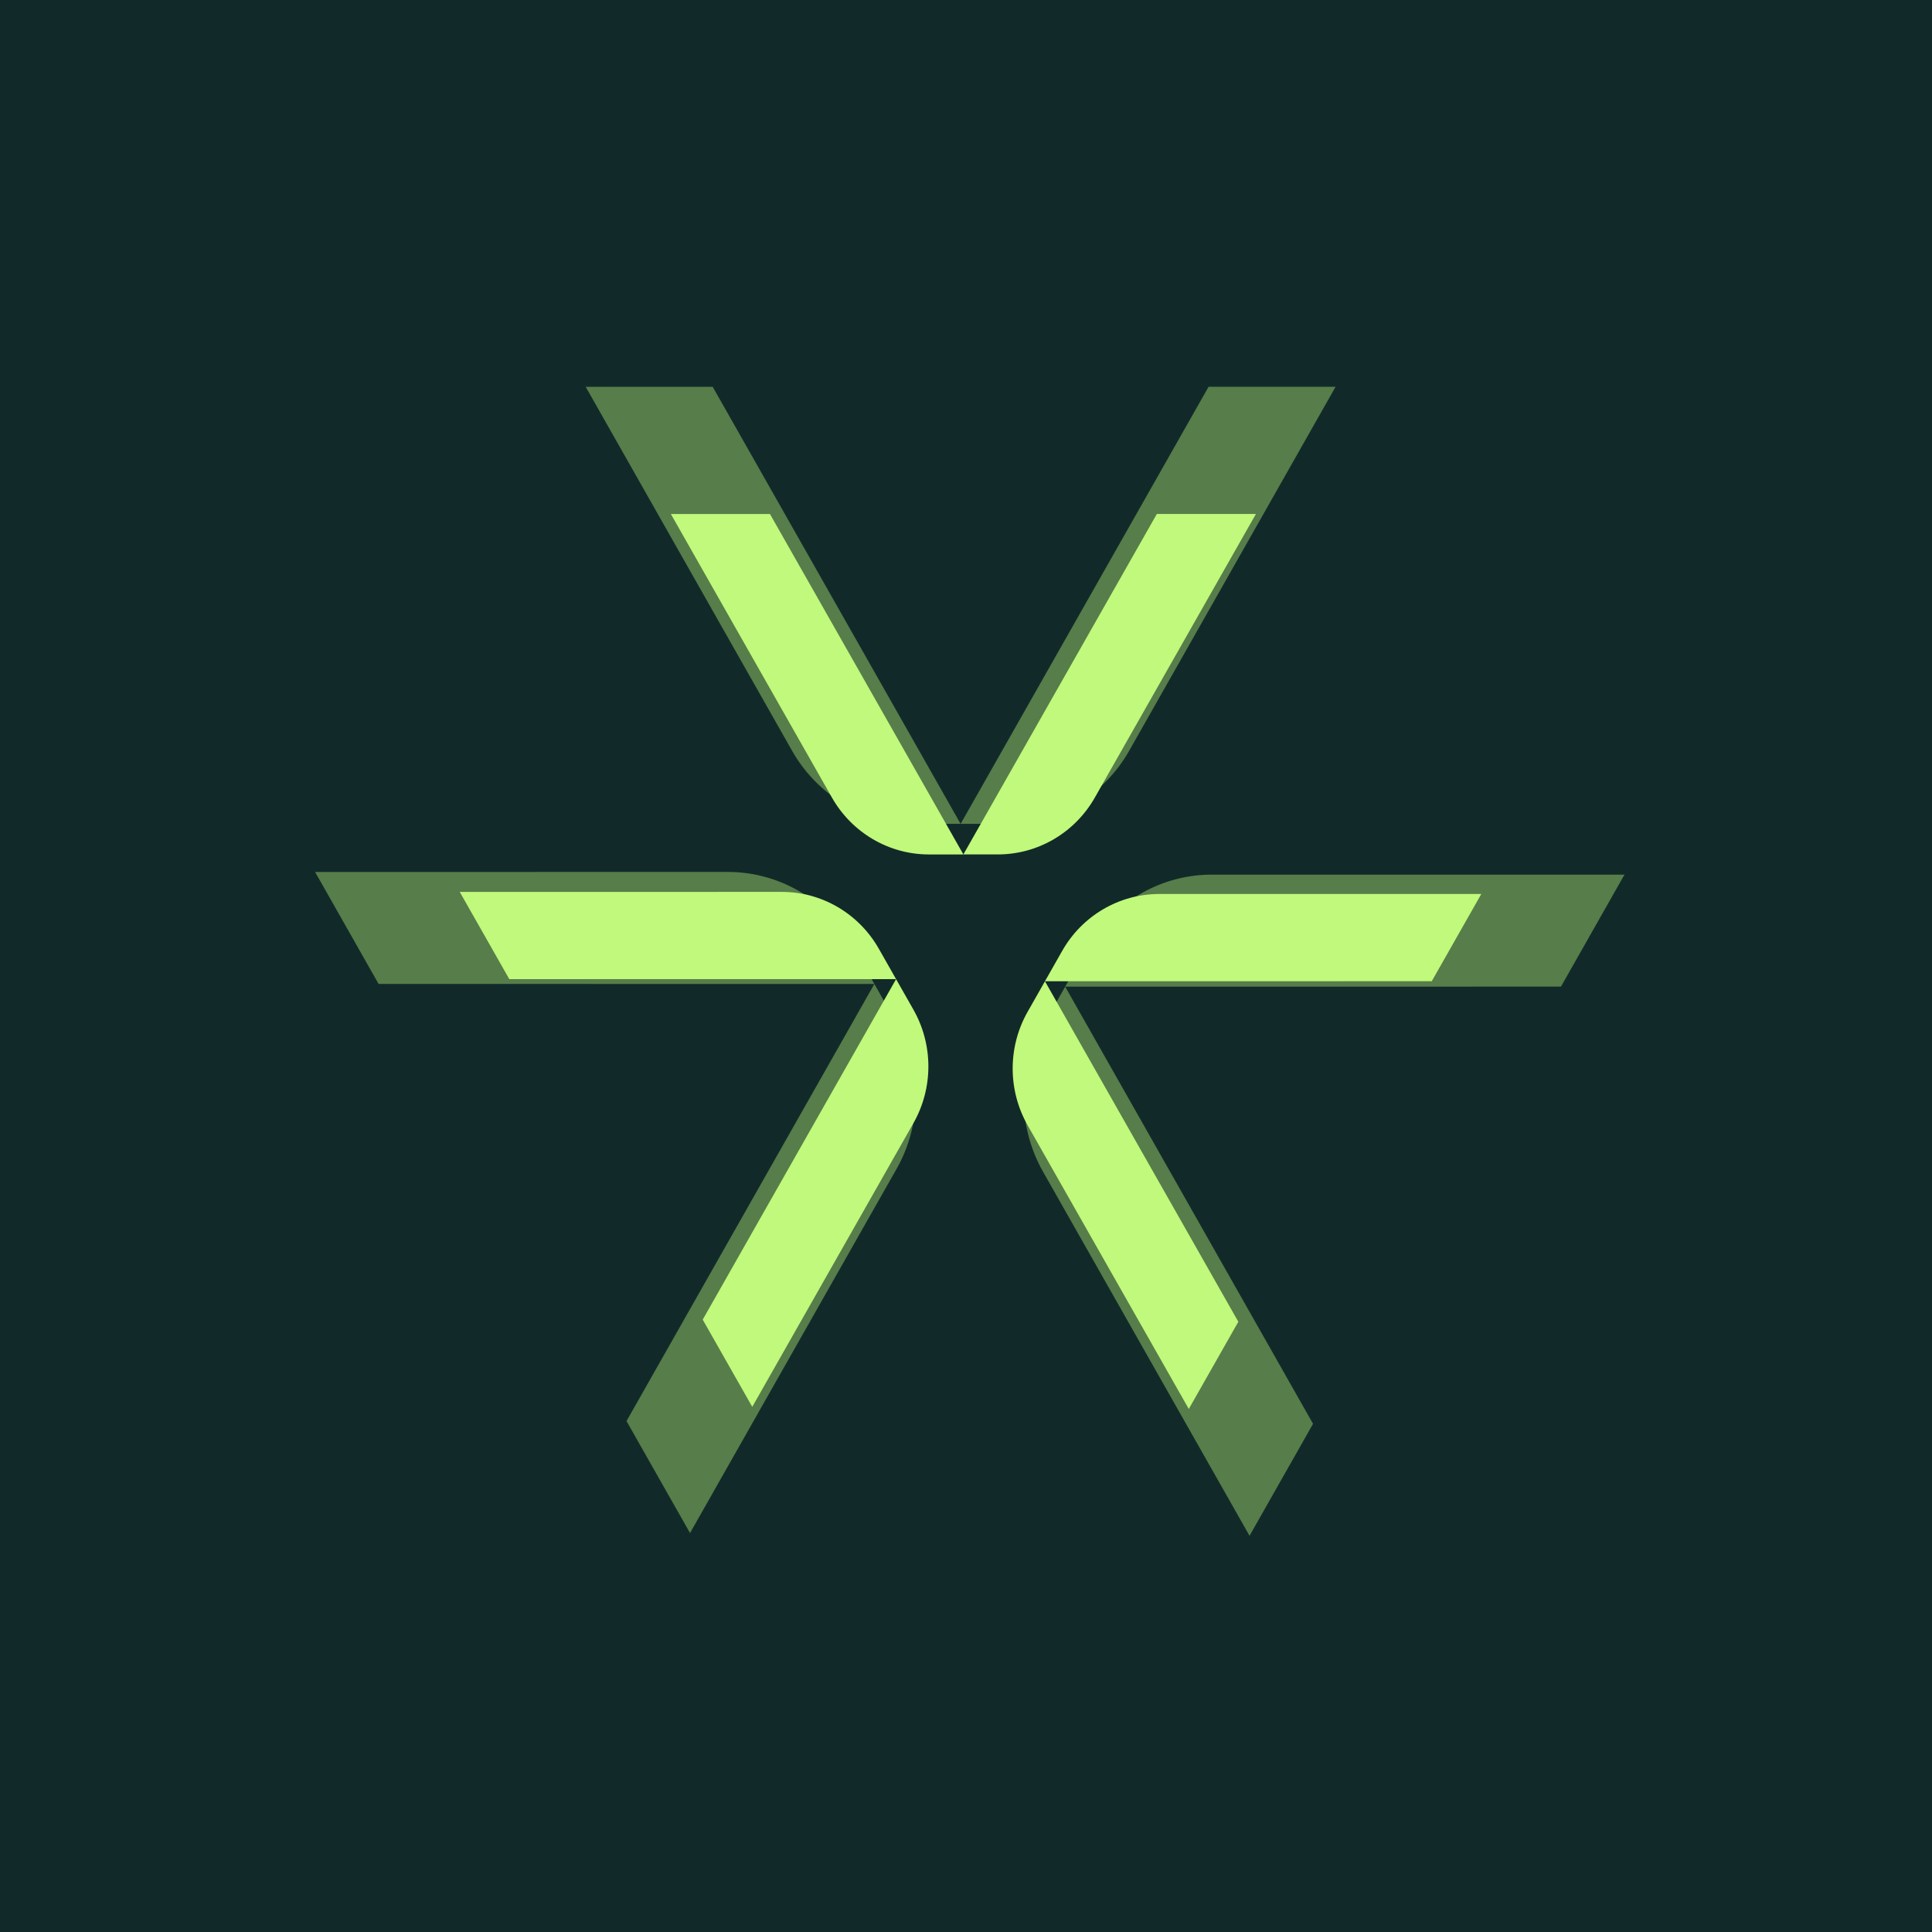
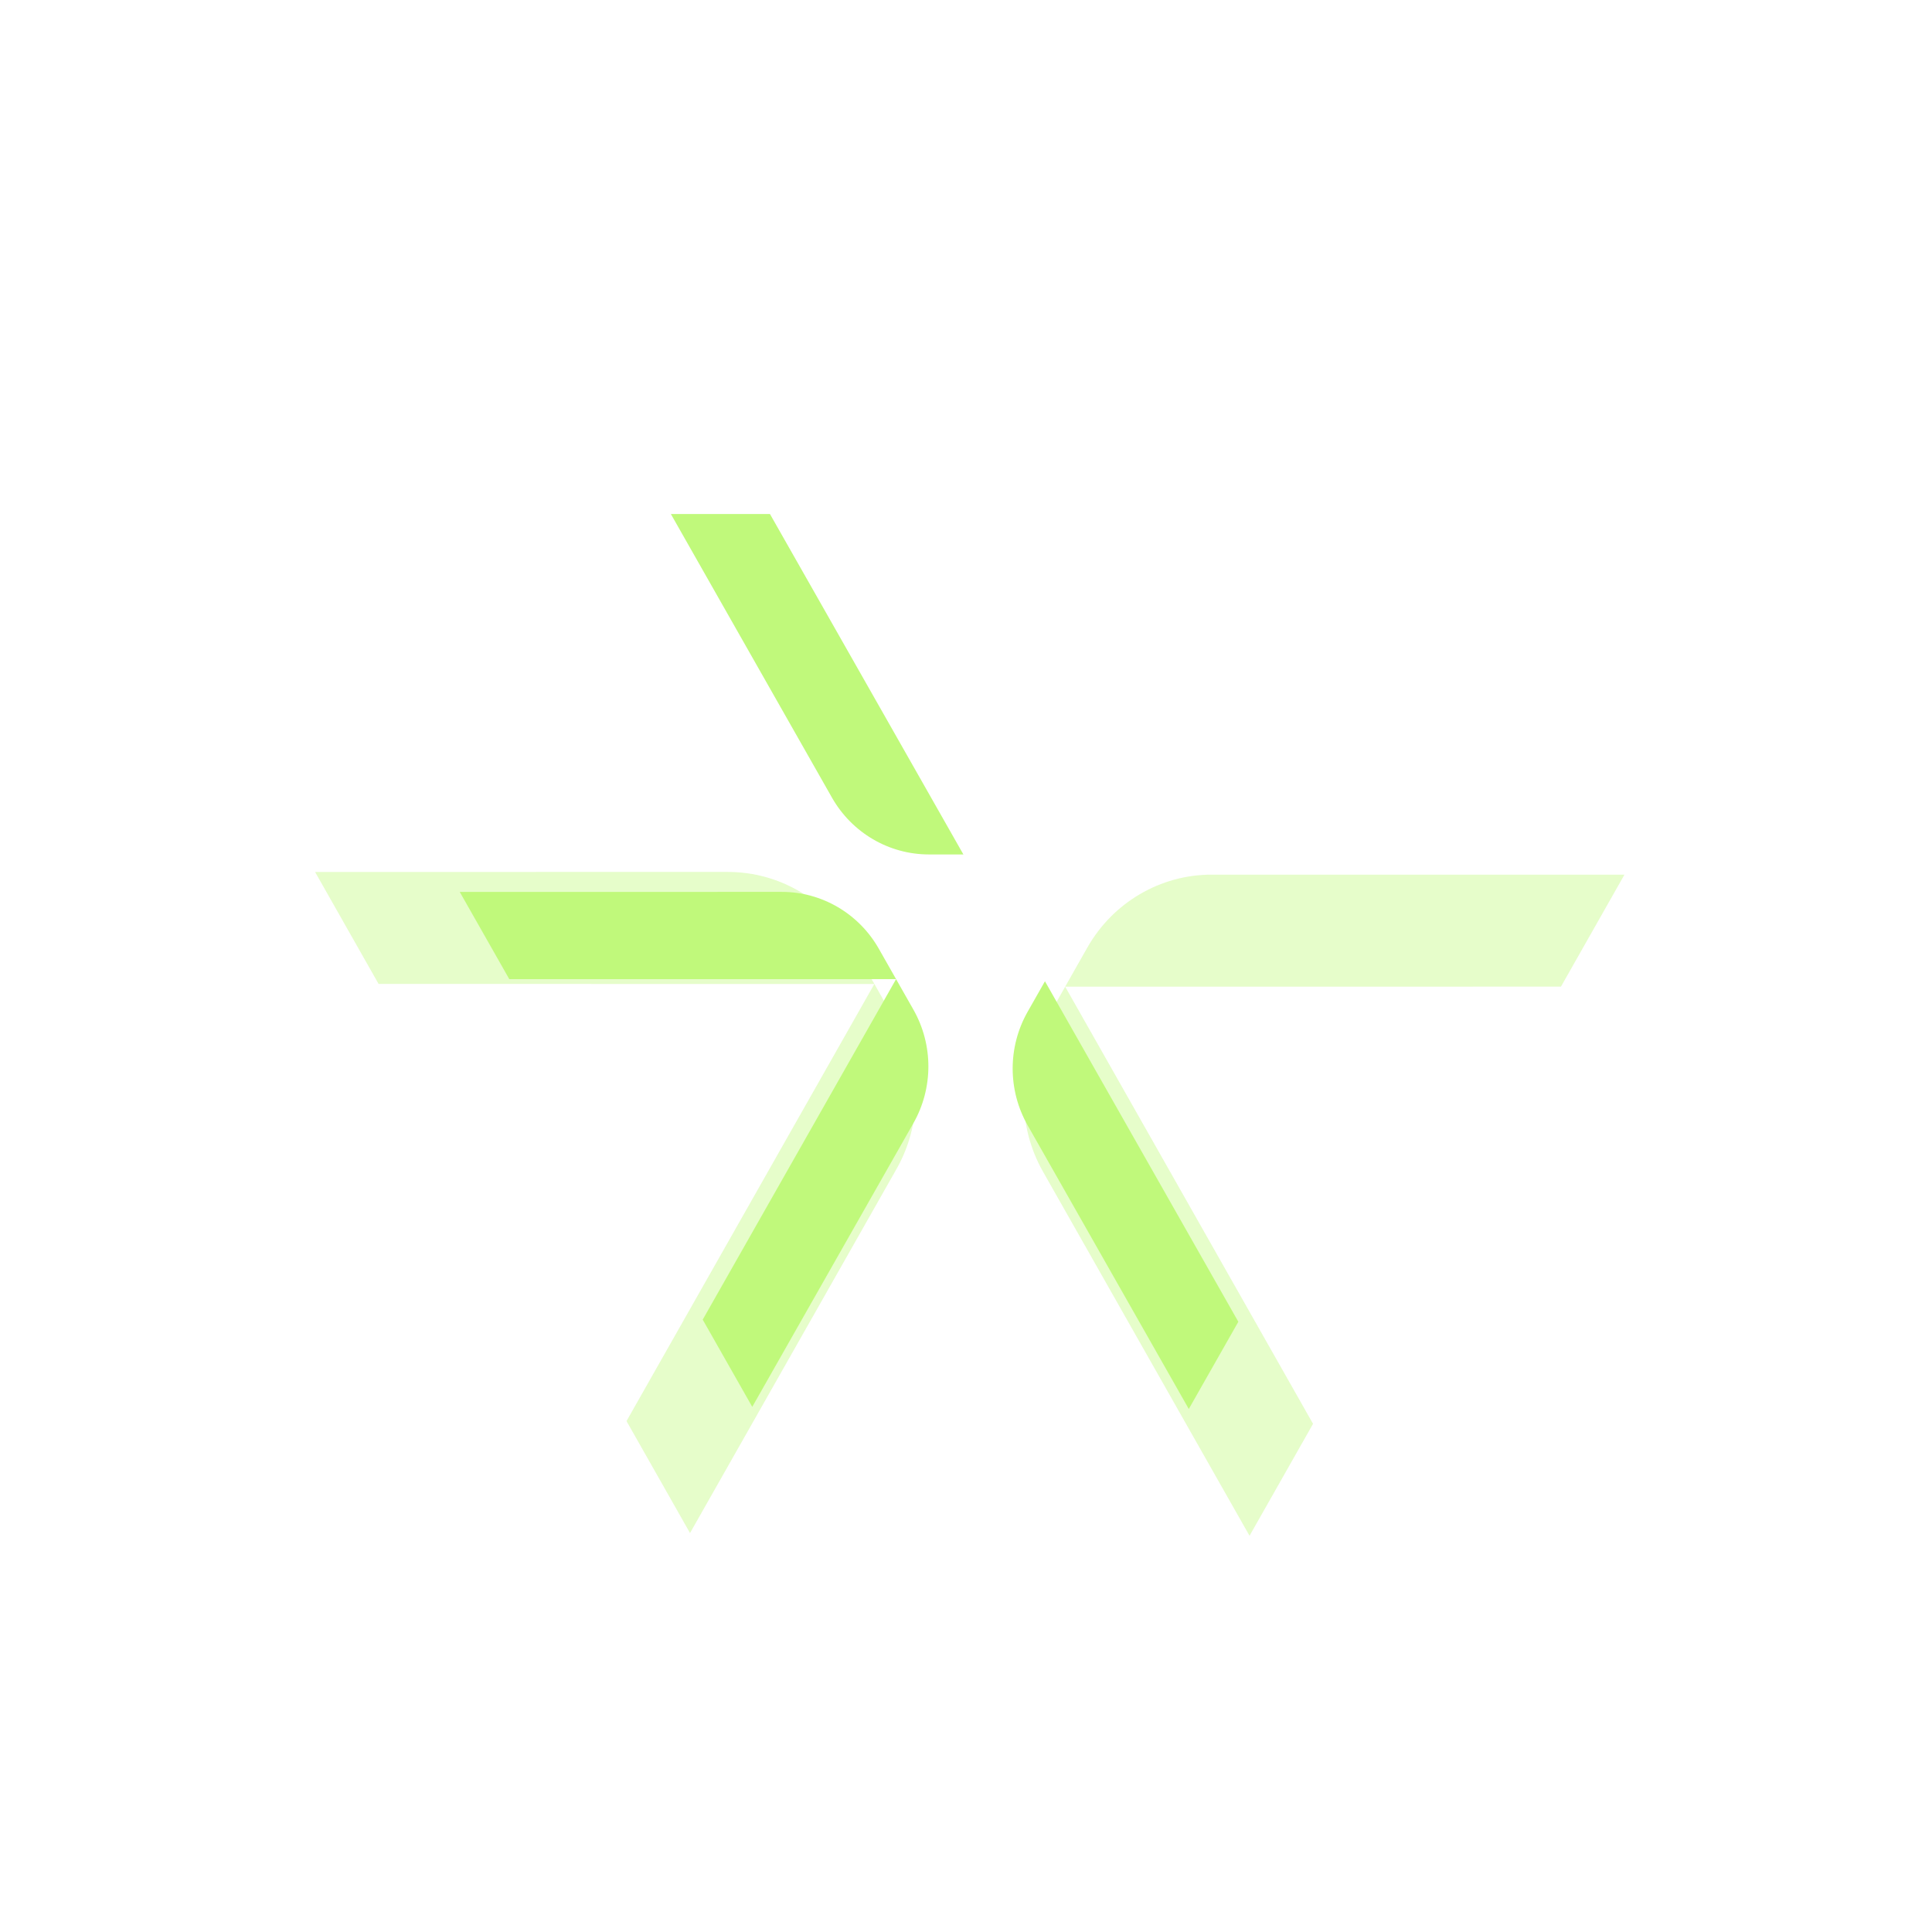
<svg xmlns="http://www.w3.org/2000/svg" width="512" height="512" viewBox="0 0 512 512" fill="none">
  <g clip-path="url(#clip0_6959_9820)">
-     <rect width="512" height="512" fill="#112A29" />
    <g opacity="0.4" filter="url(#filter0_f_6959_9820)">
      <path d="M331.14 407L347.97 377.326L282.285 261.482L276.4 271.86C269.621 283.815 269.621 298.537 276.402 310.492L331.14 407Z" fill="#C0F97B" />
      <path d="M430.5 231.792L413.671 261.466L282.278 261.48L288.145 251.137C294.936 239.164 307.495 231.788 321.088 231.788L430.5 231.792Z" fill="#C0F97B" />
-       <path d="M320.284 102.5L353.943 102.5L299.231 198.978C292.441 210.951 279.882 218.329 266.29 218.33L254.577 218.33L320.284 102.5Z" fill="#C0F97B" />
-       <path d="M188.871 102.507L155.212 102.507L209.924 198.985C216.714 210.958 229.273 218.336 242.865 218.337L254.578 218.337L188.871 102.507Z" fill="#C0F97B" />
      <path d="M100.329 260.752L83.5 231.078L192.912 231.074C206.505 231.074 219.064 238.45 225.855 250.423L231.717 260.758L231.722 260.766L237.602 271.136C244.382 283.091 244.381 297.814 237.601 309.768L182.862 406.276L166.033 376.602L231.713 260.766L100.329 260.752Z" fill="#C0F97B" />
    </g>
    <path d="M315.042 373.395L328.172 350.28L276.925 260.045L272.334 268.128C267.045 277.44 267.045 288.909 272.335 298.221L315.042 373.395Z" fill="#C0F97B" />
-     <path d="M392.562 236.918L379.432 260.032L276.92 260.043L281.497 251.986C286.795 242.66 296.594 236.915 307.199 236.915L392.562 236.918Z" fill="#C0F97B" />
-     <path d="M306.572 136.207L332.833 136.207L290.146 211.358C284.849 220.684 275.051 226.431 264.446 226.431L255.307 226.432L306.572 136.207Z" fill="#C0F97B" />
    <path d="M204.043 136.213L177.783 136.213L220.469 211.363C225.767 220.69 235.565 226.437 246.17 226.437L255.308 226.437L204.043 136.213Z" fill="#C0F97B" />
    <path d="M134.964 259.476L121.833 236.362L207.197 236.359C217.802 236.358 227.6 242.104 232.899 251.43L237.473 259.481L237.476 259.487L242.064 267.564C247.353 276.877 247.353 288.345 242.063 297.657L199.356 372.831L186.225 349.716L237.469 259.487L134.964 259.476Z" fill="#C0F97B" />
  </g>
  <defs>
    <filter id="filter0_f_6959_9820" x="-144.104" y="-125.104" width="802.208" height="759.708" filterUnits="userSpaceOnUse" color-interpolation-filters="sRGB">
      <feFlood flood-opacity="0" result="BackgroundImageFix" />
      <feBlend mode="normal" in="SourceGraphic" in2="BackgroundImageFix" result="shape" />
      <feGaussianBlur stdDeviation="113.802" result="effect1_foregroundBlur_6959_9820" />
    </filter>
    <clipPath id="clip0_6959_9820">
      <rect width="512" height="512" fill="white" />
    </clipPath>
  </defs>
</svg>